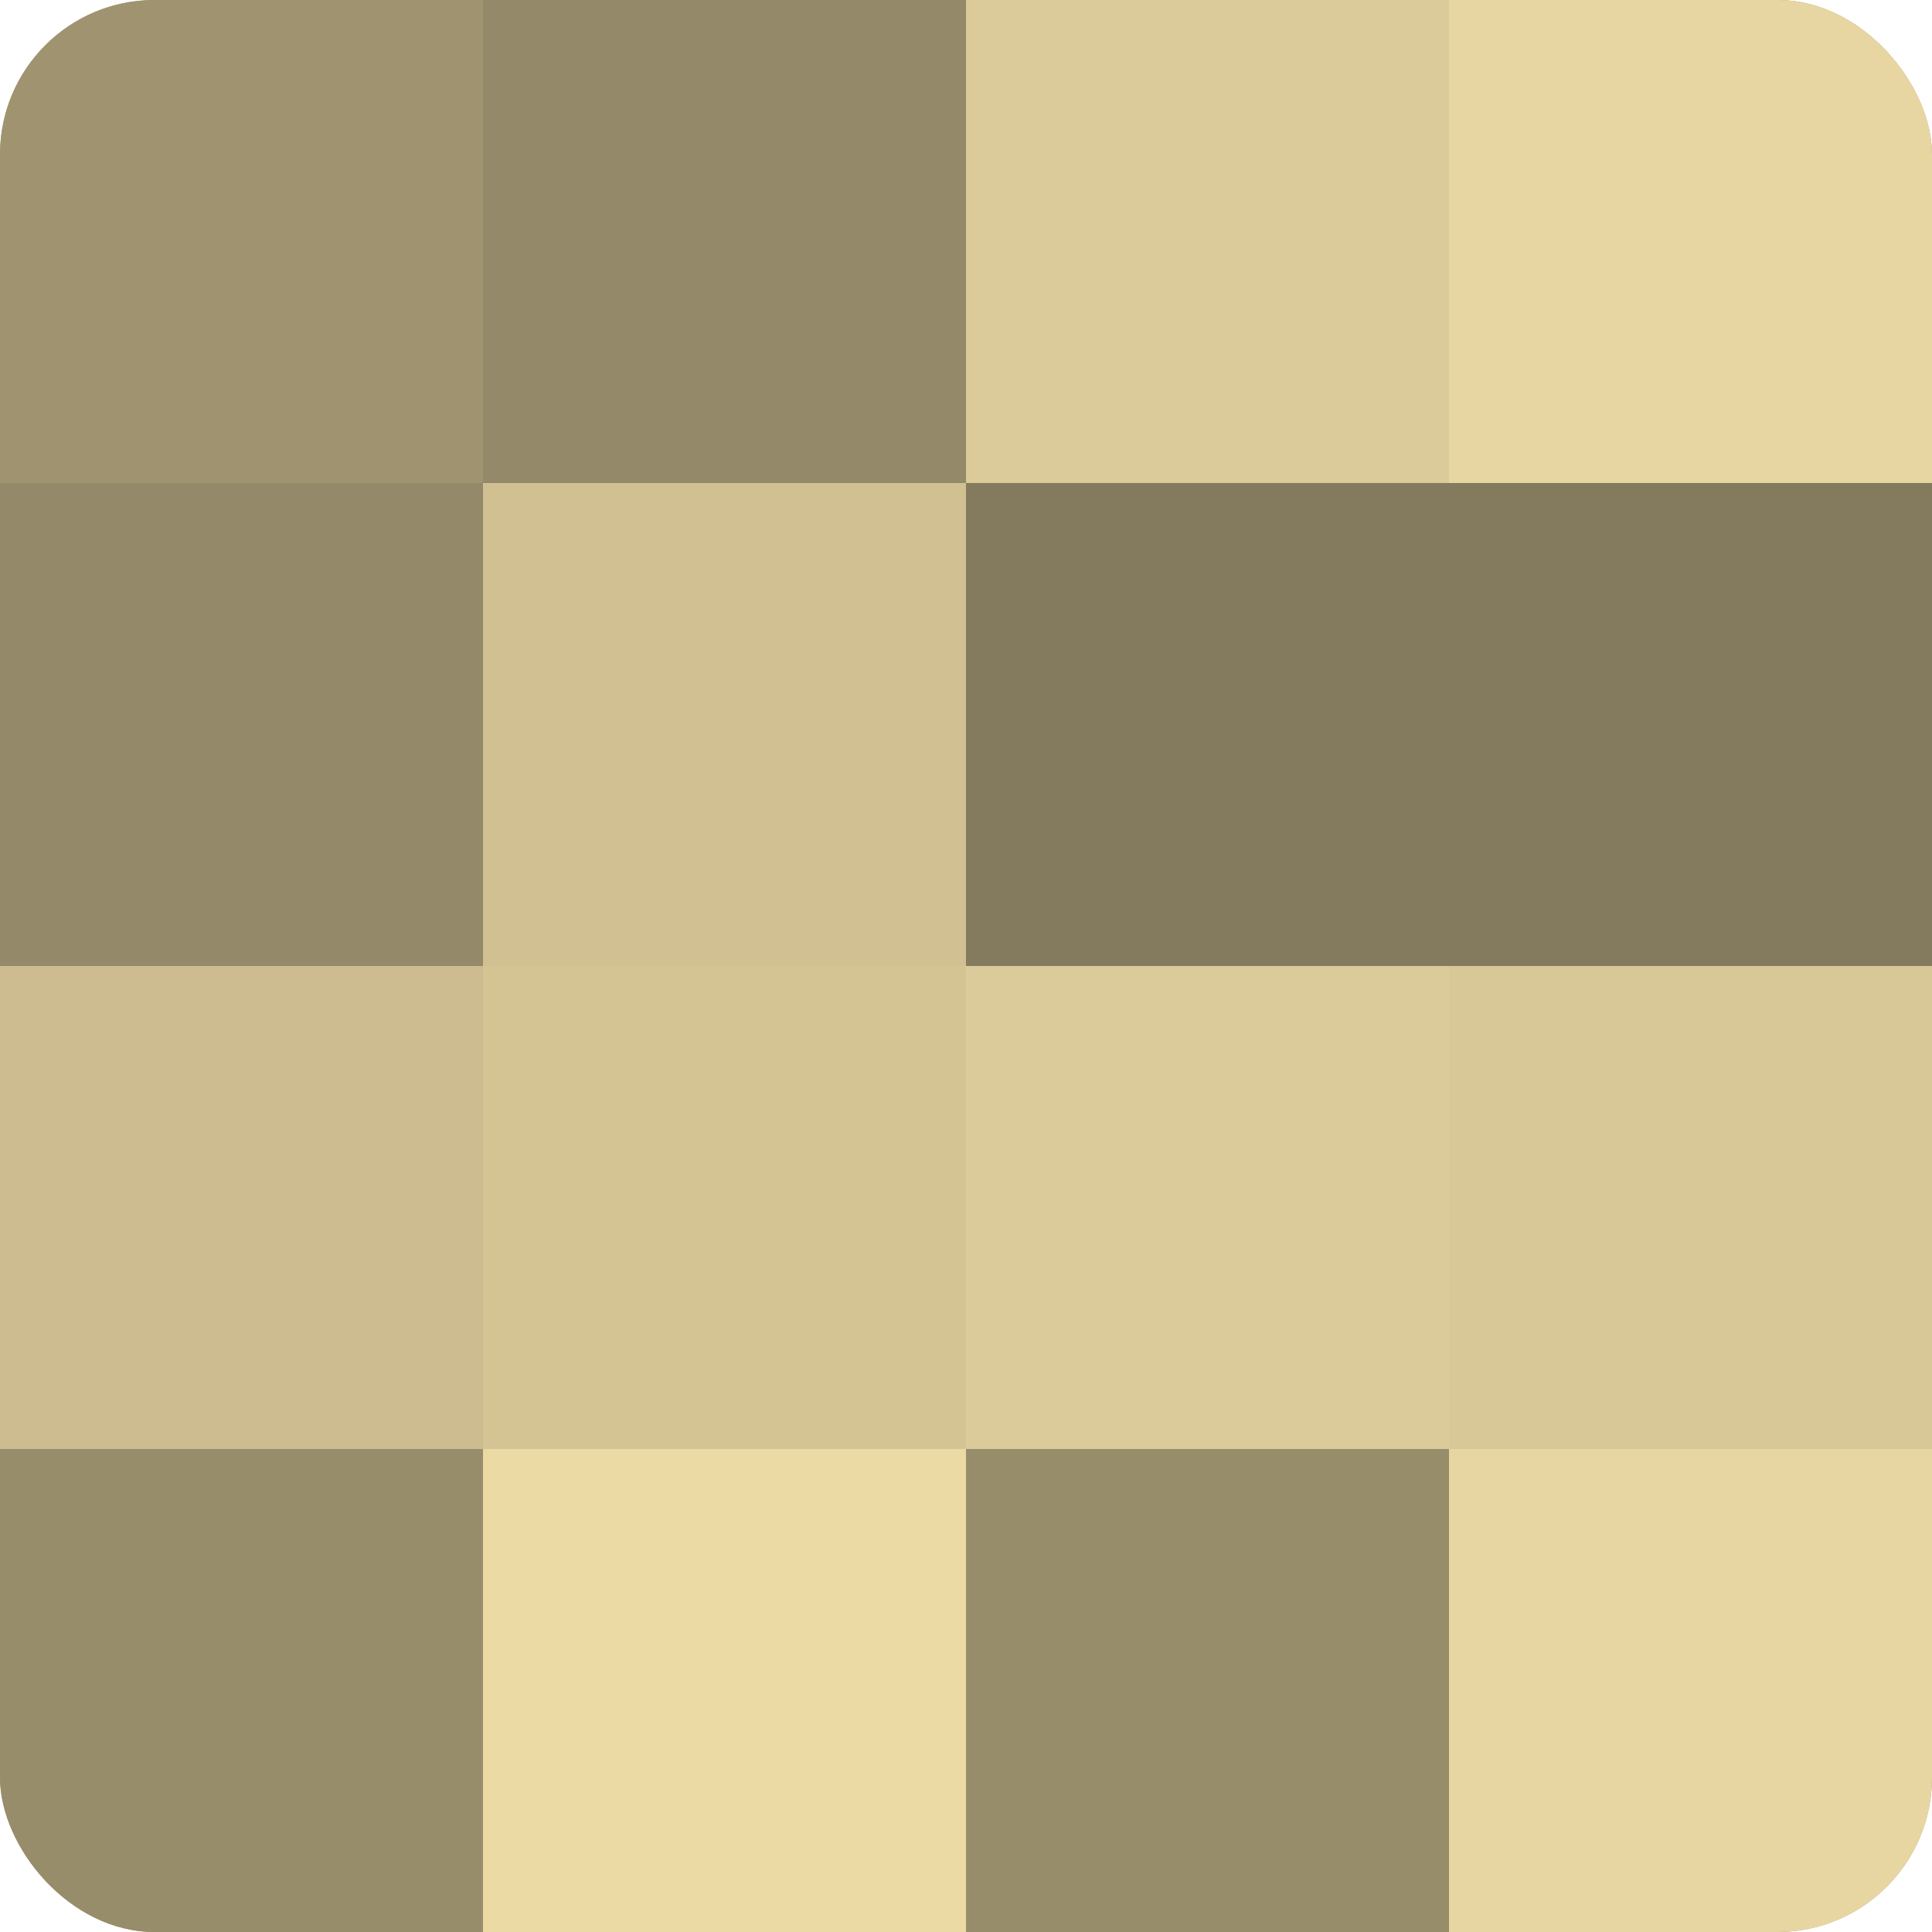
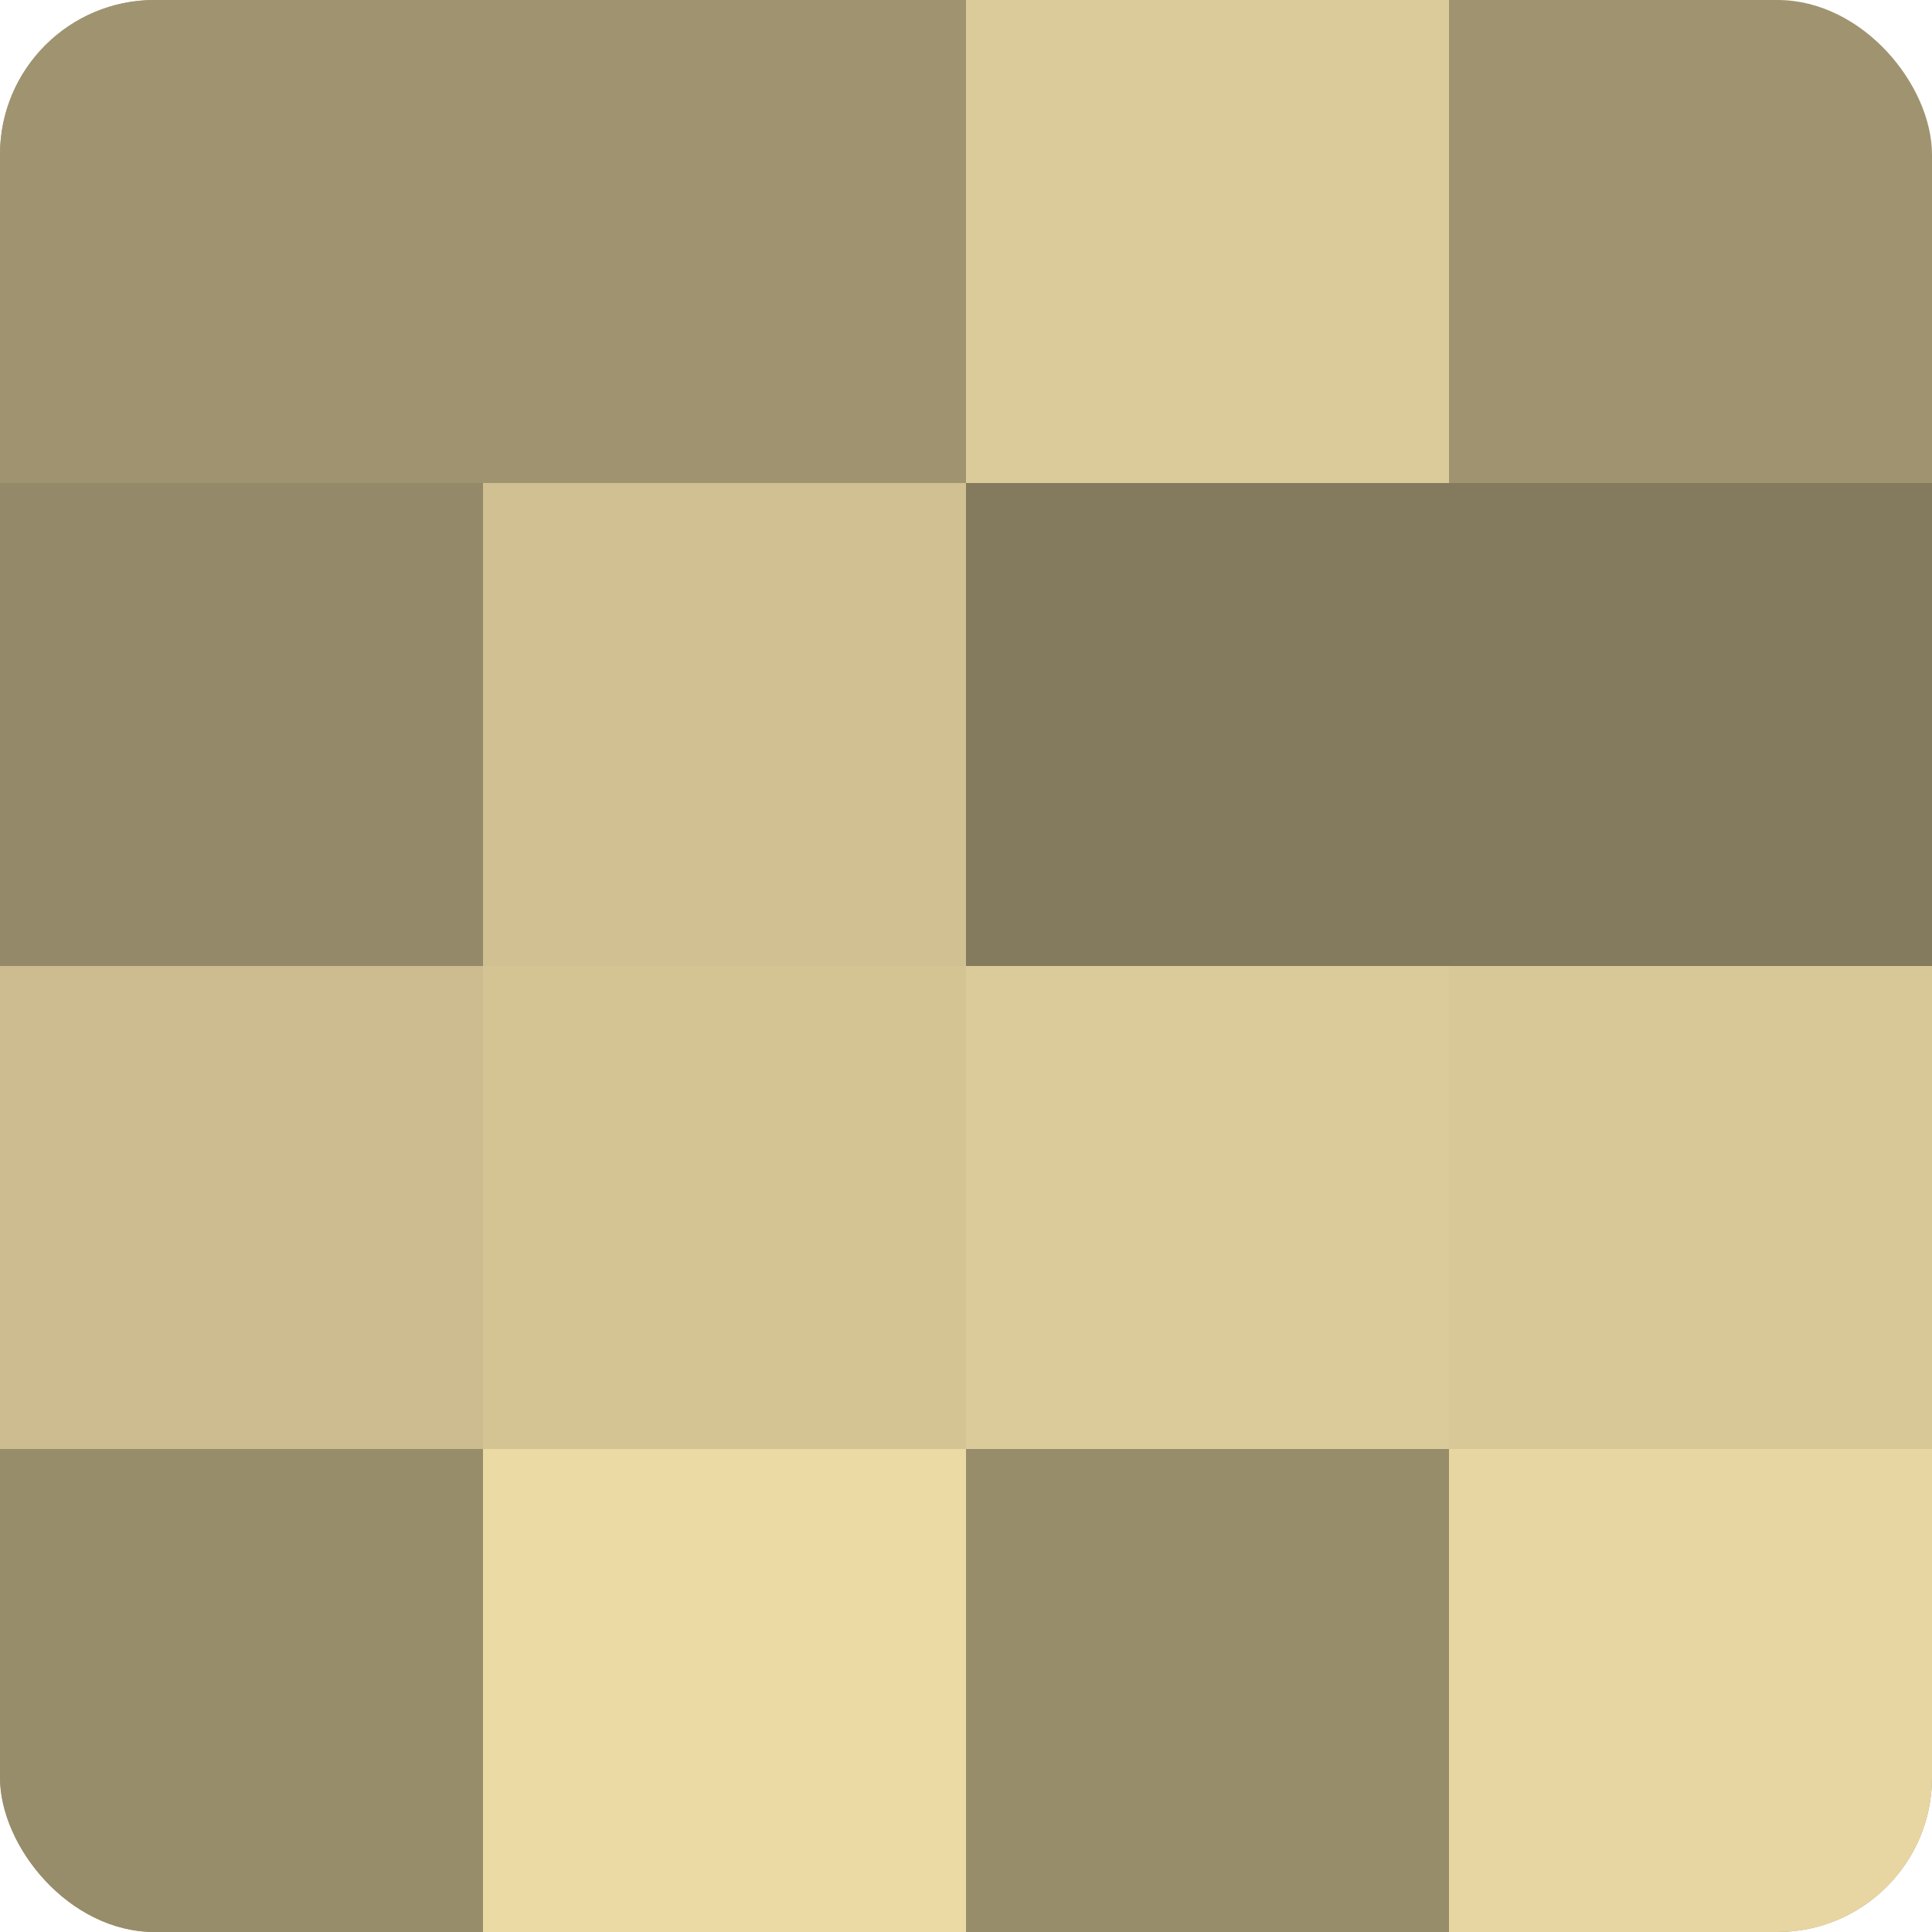
<svg xmlns="http://www.w3.org/2000/svg" width="60" height="60" viewBox="0 0 100 100" preserveAspectRatio="xMidYMid meet">
  <defs>
    <clipPath id="c" width="100" height="100">
      <rect width="100" height="100" rx="8" ry="8" />
    </clipPath>
  </defs>
  <g clip-path="url(#c)">
    <rect width="100" height="100" fill="#a09470" />
    <rect width="25" height="25" fill="#a09470" />
    <rect y="25" width="25" height="25" fill="#948968" />
    <rect y="50" width="25" height="25" fill="#ccbc8f" />
    <rect y="75" width="25" height="25" fill="#988d6a" />
-     <rect x="25" width="25" height="25" fill="#948968" />
    <rect x="25" y="25" width="25" height="25" fill="#d0c092" />
    <rect x="25" y="50" width="25" height="25" fill="#d4c494" />
    <rect x="25" y="75" width="25" height="25" fill="#ecdaa5" />
    <rect x="50" width="25" height="25" fill="#dccb9a" />
    <rect x="50" y="25" width="25" height="25" fill="#847a5d" />
    <rect x="50" y="50" width="25" height="25" fill="#dccb9a" />
    <rect x="50" y="75" width="25" height="25" fill="#988d6a" />
-     <rect x="75" width="25" height="25" fill="#e8d6a2" />
    <rect x="75" y="25" width="25" height="25" fill="#847a5d" />
    <rect x="75" y="50" width="25" height="25" fill="#d8c897" />
    <rect x="75" y="75" width="25" height="25" fill="#e8d6a2" />
  </g>
</svg>